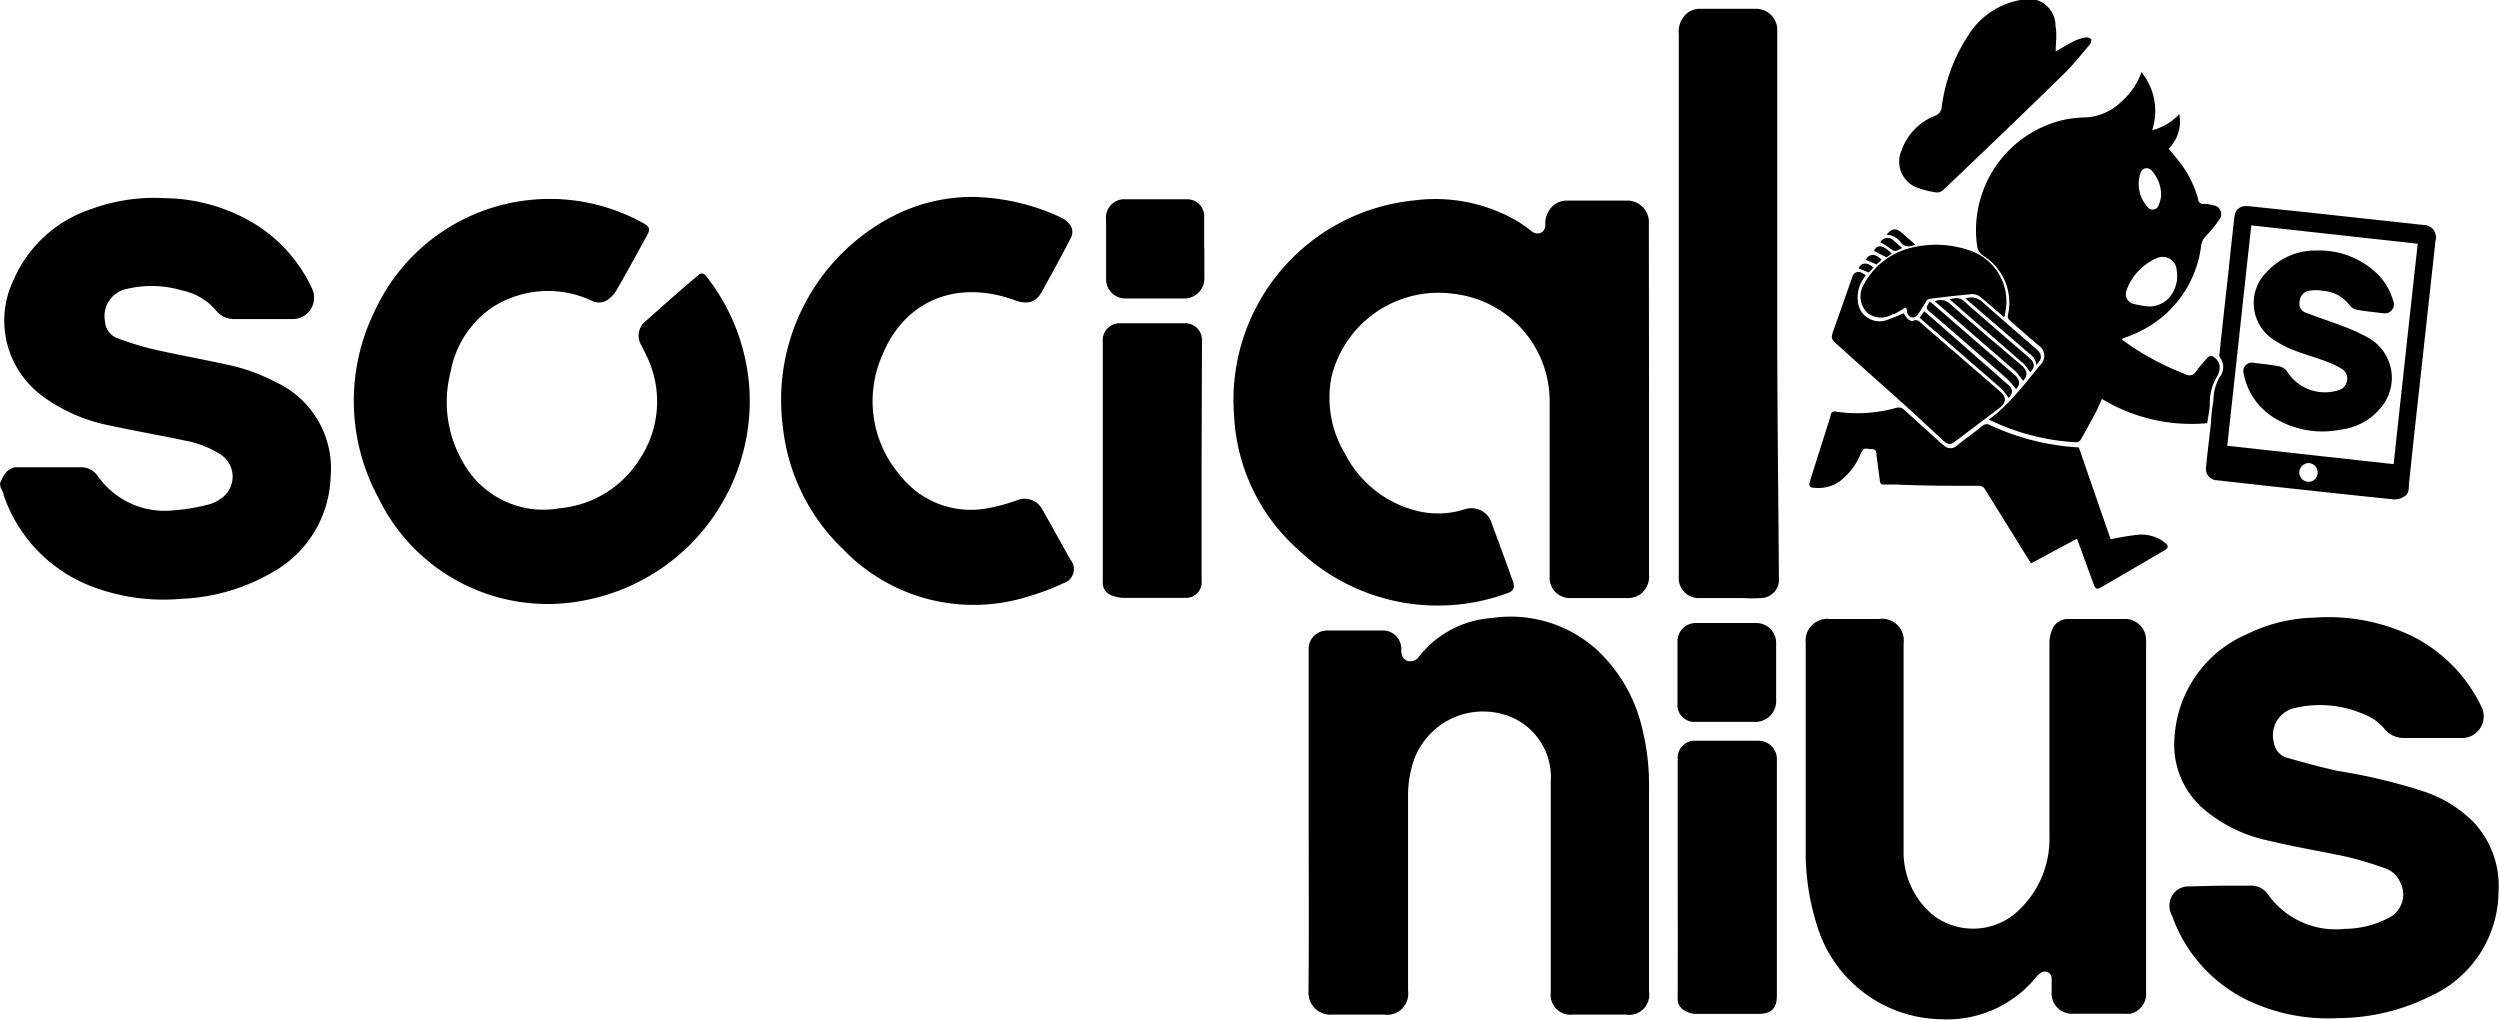
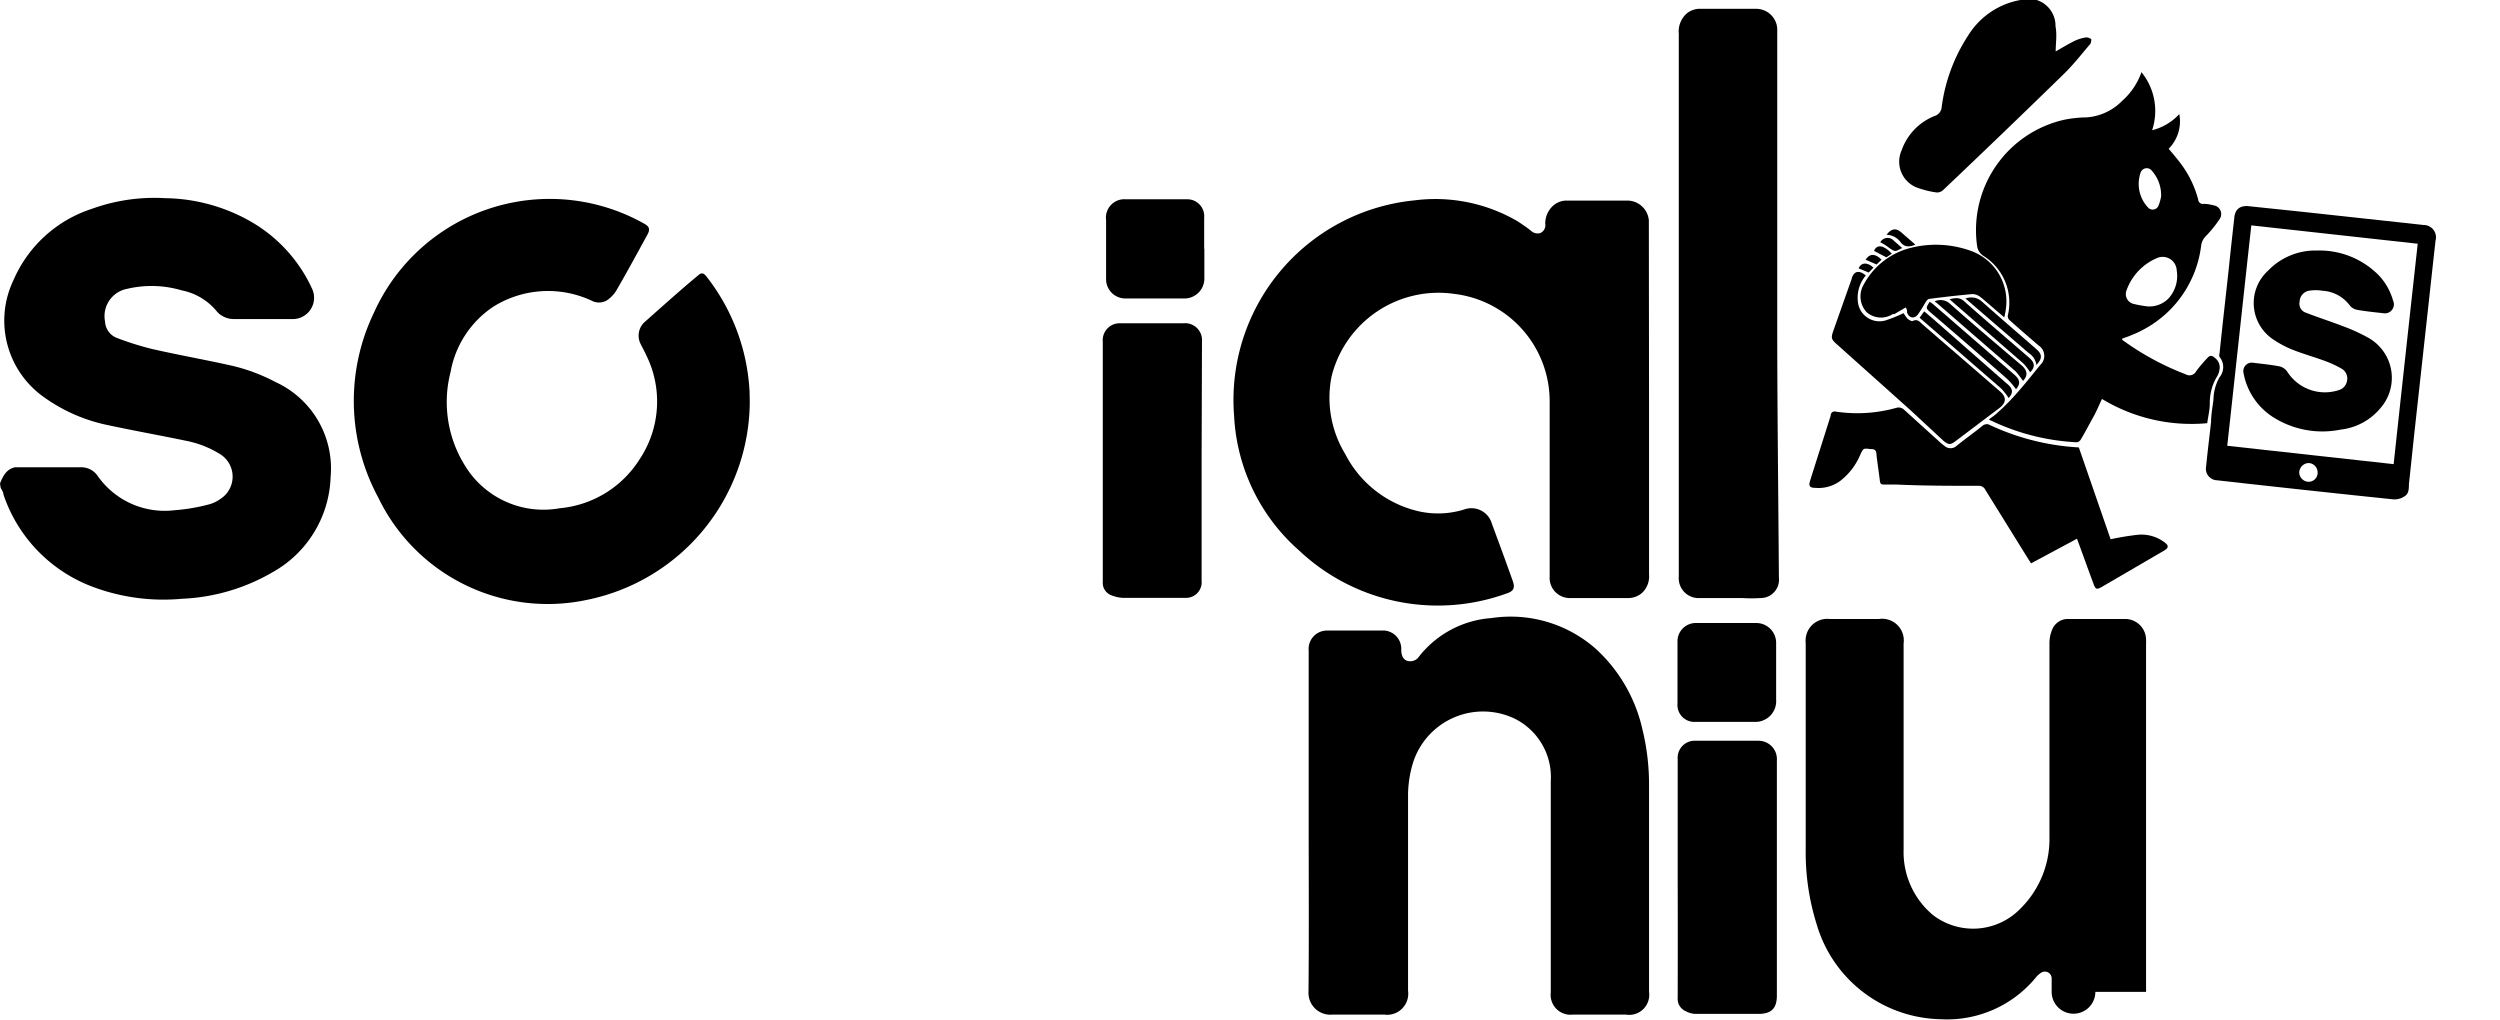
<svg xmlns="http://www.w3.org/2000/svg" viewBox="0 0 136.11 55.52">
  <title>logo-socialnius</title>
  <g id="Capa_2" data-name="Capa 2">
    <g id="Capa_1-2" data-name="Capa 1">
      <g id="CT2yBW.tif">
        <path d="M0,26.32c.16-.4.35-.78.82-.88l.25,0H4.39a1.08,1.08,0,0,1,.92.46,4.45,4.45,0,0,0,4.18,1.88,10.23,10.23,0,0,0,1.89-.32,1.8,1.8,0,0,0,.61-.29,1.44,1.44,0,0,0,0-2.44A5.48,5.48,0,0,0,10.14,24c-1.44-.3-2.9-.56-4.34-.87a9.12,9.12,0,0,1-3.44-1.53A5.1,5.1,0,0,1,.73,15.26,7,7,0,0,1,5,11.37a10,10,0,0,1,4-.58,9.63,9.63,0,0,1,4.77,1.34A8.11,8.11,0,0,1,17,15.74a1.16,1.16,0,0,1-1,1.63c-1.08,0-2.16,0-3.24,0a1.22,1.22,0,0,1-1-.47A3.29,3.29,0,0,0,9.9,15.81a5.8,5.8,0,0,0-3-.08,1.51,1.51,0,0,0-1.18,1.78,1,1,0,0,0,.65.89A15.74,15.74,0,0,0,8.28,19c1.4.32,2.81.57,4.21.88a9.83,9.83,0,0,1,2.51.92,5.17,5.17,0,0,1,3,5.17,6.16,6.16,0,0,1-3.17,5.19A10.69,10.69,0,0,1,9.9,32.6,10.94,10.94,0,0,1,5.19,32a8.14,8.14,0,0,1-5-5.07c0-.14-.11-.27-.16-.4Z" />
        <path d="M89.78,21.79v9.48a1.23,1.23,0,0,1-.37,1,1.14,1.14,0,0,1-.79.29H85.53a1.1,1.1,0,0,1-1.16-1.18c0-2.21,0-4.41,0-6.62,0-1,0-2,0-2.93A5.89,5.89,0,0,0,79.17,16a6,6,0,0,0-6.67,4.48,5.89,5.89,0,0,0,.74,4.24,6,6,0,0,0,4.06,3.13,4.8,4.8,0,0,0,2.41-.11,1.16,1.16,0,0,1,1.52.79c.37,1,.74,2,1.12,3.07.15.41.07.59-.35.72A11,11,0,0,1,70.76,30a10.45,10.45,0,0,1-3.57-7.35A10.92,10.92,0,0,1,77,10.91,8.88,8.88,0,0,1,82.54,12c.27.16.53.35.79.54a.53.53,0,0,0,.53.15.47.47,0,0,0,.27-.5,1.29,1.29,0,0,1,.32-.88,1.1,1.1,0,0,1,.85-.39h3.29A1.18,1.18,0,0,1,89.77,12c0,.1,0,.2,0,.3Z" />
-         <path d="M116.84,44.59V54a1.11,1.11,0,0,1-.85,1.19,1.55,1.55,0,0,1-.31,0h-2.76A1.11,1.11,0,0,1,111.7,54c0-.25,0-.51,0-.76a.37.37,0,0,0-.59-.27,1.16,1.16,0,0,0-.28.26,6.26,6.26,0,0,1-5.19,2.26,7.18,7.18,0,0,1-6.74-5.19,13,13,0,0,1-.59-4c0-3.77,0-7.53,0-11.3a1.18,1.18,0,0,1,1.3-1.3h2.69a1.18,1.18,0,0,1,1.34,1.33c0,3.75,0,7.5,0,11.25a4.46,4.46,0,0,0,1.6,3.54,3.59,3.59,0,0,0,4.75-.34,5.33,5.33,0,0,0,1.59-3.93c0-3.51,0-7,0-10.54a1.91,1.91,0,0,1,.14-.71.92.92,0,0,1,.91-.6c1,0,2.08,0,3.12,0a1.14,1.14,0,0,1,1.09,1.14,2.26,2.26,0,0,1,0,.26Z" />
+         <path d="M116.84,44.59V54h-2.76A1.11,1.11,0,0,1,111.7,54c0-.25,0-.51,0-.76a.37.37,0,0,0-.59-.27,1.16,1.16,0,0,0-.28.26,6.26,6.26,0,0,1-5.19,2.26,7.18,7.18,0,0,1-6.74-5.19,13,13,0,0,1-.59-4c0-3.77,0-7.53,0-11.3a1.18,1.18,0,0,1,1.3-1.3h2.69a1.18,1.18,0,0,1,1.34,1.33c0,3.75,0,7.5,0,11.25a4.46,4.46,0,0,0,1.6,3.54,3.59,3.59,0,0,0,4.75-.34,5.33,5.33,0,0,0,1.59-3.93c0-3.51,0-7,0-10.54a1.91,1.91,0,0,1,.14-.71.92.92,0,0,1,.91-.6c1,0,2.08,0,3.12,0a1.14,1.14,0,0,1,1.09,1.14,2.26,2.26,0,0,1,0,.26Z" />
        <path d="M71.25,44.75V35.42a1,1,0,0,1,1-1.09c1,0,2.09,0,3.14,0a1,1,0,0,1,.9,1.05c0,.41.19.64.52.62a.57.57,0,0,0,.39-.18,5.51,5.51,0,0,1,4-2.17,7,7,0,0,1,5.72,1.71,8.44,8.44,0,0,1,2.5,4.35,12.56,12.56,0,0,1,.36,3.06V54a1.09,1.09,0,0,1-1.25,1.24H85.62a1.08,1.08,0,0,1-1.19-1.2c0-3.83,0-7.67,0-11.5a3.55,3.55,0,0,0-2-3.43,4,4,0,0,0-5.51,2.45,6.19,6.19,0,0,0-.26,1.66c0,3.57,0,7.15,0,10.72a1.15,1.15,0,0,1-1.29,1.3c-.94,0-1.89,0-2.84,0A1.19,1.19,0,0,1,71.24,54C71.27,50.93,71.25,47.84,71.25,44.75Z" />
        <path d="M40.82,21.88A11.06,11.06,0,0,1,32,32.65,10.24,10.24,0,0,1,20.6,27.1,11.07,11.07,0,0,1,20.37,17a10.49,10.49,0,0,1,14.69-4.83c.31.17.35.32.17.64-.55,1-1.09,2-1.67,3a1.74,1.74,0,0,1-.53.55.86.86,0,0,1-.84,0,5.62,5.62,0,0,0-5.32.33,5.41,5.41,0,0,0-2.34,3.57,6.53,6.53,0,0,0,.76,5.05,5,5,0,0,0,5.19,2.36,5.75,5.75,0,0,0,4.34-2.66,5.67,5.67,0,0,0,.35-5.7c-.08-.19-.19-.37-.28-.56a1,1,0,0,1,.21-1.22C36.05,16.69,37,15.83,38,15c.2-.18.31-.15.49.09a11.06,11.06,0,0,1,2.32,6.24Z" />
-         <path d="M120.86,48.22h1.62a1.1,1.1,0,0,1,1,.48,4.53,4.53,0,0,0,4.19,1.87A5.21,5.21,0,0,0,130,50a1.43,1.43,0,0,0,.66-2,1.36,1.36,0,0,0-.79-.72,21,21,0,0,0-2-.61c-1.42-.31-2.86-.54-4.26-.88A8,8,0,0,1,119.92,44a4.61,4.61,0,0,1-1.53-3.84,6.54,6.54,0,0,1,4-5.66,8.64,8.64,0,0,1,3.56-.87,10.56,10.56,0,0,1,5.37,1,8.29,8.29,0,0,1,3.8,3.89A1.18,1.18,0,0,1,134,40.18c-1,0-2.06,0-3.09,0a1.36,1.36,0,0,1-1.11-.52,2.58,2.58,0,0,0-1-.73,6,6,0,0,0-3.84-.39,1.52,1.52,0,0,0-1.16,1.89,1,1,0,0,0,.73.83c.93.26,1.85.52,2.79.72a30.34,30.34,0,0,1,4.7,1.13,6.87,6.87,0,0,1,2.62,1.62,5.06,5.06,0,0,1,1.39,3.82,6.3,6.3,0,0,1-3.72,5.69,11.33,11.33,0,0,1-5,1.19,10.18,10.18,0,0,1-5-1,8.12,8.12,0,0,1-4.06-4.59,1.08,1.08,0,0,1,.08-1.18,1,1,0,0,1,.8-.4Z" />
-         <path d="M52.84,10.72a11.8,11.8,0,0,1,4.9,1.11,1.3,1.3,0,0,1,.58.51.69.69,0,0,1,0,.58c-.52,1-1.06,2-1.62,3-.32.57-.79.67-1.47.42-3.13-1.14-6,0-7.22,3.06a6.18,6.18,0,0,0,1,6.48,4.88,4.88,0,0,0,4.77,1.79,10.47,10.47,0,0,0,1.72-.48,1.09,1.09,0,0,1,1.26.57c.37.64.72,1.29,1.09,1.94.14.26.28.52.43.77a.8.8,0,0,1-.38,1.28,13.3,13.3,0,0,1-2,.75,9.85,9.85,0,0,1-10-2.6,10.81,10.81,0,0,1-3.28-6.68,11.26,11.26,0,0,1,5.82-11.36A9.52,9.52,0,0,1,52.84,10.72Z" />
        <path d="M91.4,16.56q0-7.35,0-14.72A1.31,1.31,0,0,1,91.86.71a1.14,1.14,0,0,1,.61-.23c1.06,0,2.12,0,3.17,0a1.15,1.15,0,0,1,1.12,1.07c0,.1,0,.22,0,.32,0,5.27,0,10.53,0,15.79,0,4.59.06,9.19.09,13.78a1,1,0,0,1-1,1.12,8.18,8.18,0,0,1-1,0H92.55a1.08,1.08,0,0,1-1.15-1.16c0-1.06,0-2.12,0-3.19Z" />
        <path d="M116.59,3.93a3.34,3.34,0,0,1,.58,3.16,3,3,0,0,0,1.48-.88,2.12,2.12,0,0,1-.58,1.89c.23.27.46.54.67.82a5.68,5.68,0,0,1,.94,1.95.25.25,0,0,0,.29.23,2.09,2.09,0,0,1,.55.08.48.48,0,0,1,.31.77,6.38,6.38,0,0,1-.73.9.89.89,0,0,0-.26.52A6,6,0,0,1,116.59,18a5.05,5.05,0,0,1-.53.24c-.17.08-.35.13-.52.2,0,0,0,.05,0,.06A14.89,14.89,0,0,0,119,20.38a.41.41,0,0,0,.57-.17,7,7,0,0,1,.62-.73c.13-.15.25-.13.39,0a.64.64,0,0,1,.25.68.93.93,0,0,1-.12.33,2.75,2.75,0,0,0-.4,1.48c0,.35-.09.7-.14,1.07a9.39,9.39,0,0,1-5.73-1.32c-.16.34-.31.7-.48,1s-.44.82-.68,1.22a.29.29,0,0,1-.22.14,12.23,12.23,0,0,1-4.78-1.24c.17-.13.32-.23.45-.35a12.42,12.42,0,0,0,1-1c.47-.52.9-1.07,1.35-1.62a.67.67,0,0,0-.09-1.06c-.53-.46-1.06-.91-1.58-1.38a.3.3,0,0,1-.1-.24A3,3,0,0,0,108,13.94a.76.76,0,0,1-.36-.56,6.16,6.16,0,0,1,4.79-6.87,6.75,6.75,0,0,1,1.18-.12,3,3,0,0,0,1.93-.9A3.74,3.74,0,0,0,116.59,3.93Zm.32,12.75a1.45,1.45,0,0,0,1.15-.43,1.81,1.81,0,0,0,.45-1.52.77.77,0,0,0-1-.71,3,3,0,0,0-1.73,1.78.55.55,0,0,0,.4.75A5.71,5.71,0,0,0,116.91,16.68Zm.75-6a2,2,0,0,0-.51-1.39.35.35,0,0,0-.61.12,1.87,1.87,0,0,0,.42,1.9.34.34,0,0,0,.56-.12A2.65,2.65,0,0,0,117.66,10.7Z" />
        <path d="M91.34,47.82V41.33a.93.93,0,0,1,1-1c1.13,0,2.26,0,3.4,0a1,1,0,0,1,1,1.07V54.2c0,.68-.28,1-1,1-1.15,0-2.31,0-3.47,0a1.26,1.26,0,0,1-.5-.15.73.73,0,0,1-.43-.72Q91.35,51.11,91.34,47.82Z" />
        <path d="M65.42,25.14v6.47a.85.85,0,0,1-.86.94c-.3,0-.61,0-.91,0H61.14a1.92,1.92,0,0,1-.63-.14.72.72,0,0,1-.47-.74q0-6.54,0-13.07a.92.92,0,0,1,.93-1c1.16,0,2.31,0,3.47,0a.92.92,0,0,1,1,1Z" />
        <path d="M113.18,24.36l1.73,5a14.41,14.41,0,0,1,1.44-.24,2.08,2.08,0,0,1,1.5.41c.23.17.22.29,0,.43l-3.43,2c-.27.15-.33.13-.44-.17-.3-.81-.59-1.62-.9-2.46l-2.5,1.34-.15-.23-2.34-3.77a.38.38,0,0,0-.35-.22c-1.5,0-3,0-4.51-.07l-.68,0c-.15,0-.18-.06-.2-.19-.06-.49-.14-1-.19-1.46,0-.17-.07-.28-.27-.28h-.05c-.4-.05-.39-.05-.56.31a3.53,3.53,0,0,1-1.1,1.43,2,2,0,0,1-1.36.37c-.3,0-.36-.11-.27-.39.37-1.18.75-2.36,1.12-3.54,0-.14.1-.26.28-.22a7.87,7.87,0,0,0,3.31-.21.43.43,0,0,1,.42.12l1.9,1.72a3.36,3.36,0,0,0,.29.24.49.49,0,0,0,.65,0c.47-.39,1-.75,1.44-1.12a.4.4,0,0,1,.29-.06A13.19,13.19,0,0,0,113.18,24.36Z" />
        <path d="M122.37,11.22l3.06.32,4.51.49,2,.22a.67.67,0,0,1,.66.85c-.2,1.79-.39,3.57-.59,5.36l-.54,4.91c-.11,1-.21,2-.32,3,0,.24,0,.52-.25.66a1,1,0,0,1-.56.16c-2.64-.27-5.29-.56-7.93-.85l-1.69-.19a.63.63,0,0,1-.61-.76c.08-.81.18-1.61.27-2.42,0-.4.08-.8.13-1.21a2.54,2.54,0,0,1,.33-1.22.87.87,0,0,0,0-1.11.27.27,0,0,1,0-.18c.16-1.56.34-3.12.51-4.68.09-.89.19-1.78.29-2.67C121.67,11.44,121.9,11.2,122.37,11.22Zm7.95,14.05c.43-4,.87-8,1.31-12l-9.06-1c-.44,4-.87,8-1.31,12Zm-4.14.44a.51.51,0,0,0-.49-.5.53.53,0,0,0-.51.52.52.52,0,0,0,.5.5A.49.49,0,0,0,126.18,25.71Z" />
        <path d="M111.92,2.8c.35-.2.68-.4,1-.56a2.31,2.31,0,0,1,.63-.2.4.4,0,0,1,.31.1s0,.21-.08.28c-.47.55-.92,1.13-1.44,1.63q-3.25,3.17-6.54,6.29a.49.49,0,0,1-.35.14,4.89,4.89,0,0,1-1.14-.29,1.51,1.51,0,0,1-.78-2,3.12,3.12,0,0,1,1.81-1.88.54.54,0,0,0,.37-.46,9.31,9.31,0,0,1,1.44-3.91A4.21,4.21,0,0,1,110,0a1.47,1.47,0,0,1,1.91,1.43C112,1.9,111.92,2.34,111.92,2.8Z" />
        <path d="M101.58,15a1.88,1.88,0,0,0-.42,1.5,1.18,1.18,0,0,0,1.48.95,8.34,8.34,0,0,0,1-.4,2,2,0,0,0,.22.31c.08.06.22.15.29.11.25-.12.37.06.52.19l4.23,3.66c.34.3.33.58,0,.86L106.49,24c-.3.23-.39.23-.68,0L104,22.32l-4-3.58c-.3-.27-.32-.34-.19-.72l1-2.83C100.91,14.76,101.22,14.68,101.58,15Z" />
        <path d="M94.05,39.3c-.57,0-1.15,0-1.72,0a.92.92,0,0,1-1-1c0-1.15,0-2.3,0-3.45a1,1,0,0,1,.94-.93c.56,0,1.12,0,1.67,0H95.6A1.08,1.08,0,0,1,96.7,35c0,1,0,2.06,0,3.09a1.13,1.13,0,0,1-1.21,1.21c-.48,0-1,0-1.45,0Z" />
        <path d="M65.57,13.55c0,.52,0,1,0,1.55a1.09,1.09,0,0,1-1.15,1.15c-.63,0-1.27,0-1.9,0-.41,0-.81,0-1.22,0a1.05,1.05,0,0,1-1.08-1.08c0-1.07,0-2.13,0-3.19a1,1,0,0,1,1.07-1.13c1.11,0,2.21,0,3.32,0a.92.92,0,0,1,.95,1v1.69Z" />
        <path d="M109.12,17.28c-.47-.4-.88-.77-1.3-1.11a.72.72,0,0,0-.43-.16c-.78.07-1.56.16-2.34.26-.08,0-.16.1-.21.18s-.27.47-.43.68-.45.23-.58-.11c0-.09,0-.18-.08-.28l-.61.36-.09,0a1.19,1.19,0,0,1-1.42-.1,1.27,1.27,0,0,1-.16-1.51,4,4,0,0,1,2.58-2,5.59,5.59,0,0,1,3.31.19,2.92,2.92,0,0,1,1.87,2.93A4,4,0,0,1,109.12,17.28Z" />
        <path d="M109.76,21.19a4.24,4.24,0,0,0-.47-.55q-2.07-1.82-4.16-3.61c-.29-.25-.29-.25-.07-.6l.16.11,4.45,3.86C110,20.68,110,20.92,109.76,21.19Z" />
        <path d="M109.36,21.67a3.62,3.62,0,0,0-.41-.52l-4.44-3.85.25-.35.47.4,4,3.51C109.61,21.15,109.62,21.38,109.36,21.67Z" />
        <path d="M110.14,20.74a4.44,4.44,0,0,0-.4-.52l-4.29-3.72-.12-.09a.75.75,0,0,1,.79.09c1.31,1.16,2.64,2.29,4,3.44C110.39,20.22,110.4,20.46,110.14,20.74Z" />
        <path d="M110.53,20.27a2.79,2.79,0,0,0-.39-.5l-3.82-3.32-.18-.16c.29-.06.52-.12.77.09,1.18,1.05,2.38,2.07,3.57,3.1C110.8,19.76,110.8,20,110.53,20.27Z" />
        <path d="M107,16.26a.85.85,0,0,1,.87.13c1,.89,2,1.75,3,2.62.32.28.33.51,0,.86a.92.92,0,0,0-.42-.65l-3.35-2.89A.42.42,0,0,0,107,16.26Z" />
        <path d="M102.71,12.78c.27-.34.51-.38.8-.13s.51.44.77.67c-.3.12-.54.16-.78-.1A1,1,0,0,0,102.71,12.78Z" />
        <path d="M102.37,13.19a.45.45,0,0,1,.73-.09l.46.4c-.39.22-.38.21-.7,0A2.6,2.6,0,0,0,102.37,13.19Z" />
        <path d="M103,13.81l-.3.2-.67-.35C102.18,13.29,102.55,13.33,103,13.81Z" />
        <path d="M102.17,14.4l-.6-.26c.22-.35.53-.35.87,0l-.14.13Z" />
        <path d="M102,14.57l-.26.27-.55-.23C101.32,14.29,101.65,14.25,102,14.57Z" />
        <path d="M126.15,13.64a4.53,4.53,0,0,1,3.4,1.39,3.34,3.34,0,0,1,.74,1.34.49.49,0,0,1-.55.68c-.47-.05-.94-.1-1.4-.18a.67.67,0,0,1-.4-.23,2,2,0,0,0-1.49-.81,2.36,2.36,0,0,0-.75,0,.62.62,0,0,0-.5.6.51.51,0,0,0,.36.6c.66.26,1.33.47,2,.73a9.57,9.57,0,0,1,1.38.63,2.5,2.5,0,0,1,.67,3.82,3.3,3.3,0,0,1-2.18,1.18,5,5,0,0,1-3.69-.69,3.62,3.62,0,0,1-1.6-2.43.46.46,0,0,1,.53-.52c.48.06,1,.11,1.45.2a.71.71,0,0,1,.41.29,2.43,2.43,0,0,0,2.8,1,.63.63,0,0,0,.45-.5.61.61,0,0,0-.28-.66,5.75,5.75,0,0,0-.87-.41c-.59-.22-1.2-.39-1.79-.62a5.42,5.42,0,0,1-1-.52,2.38,2.38,0,0,1-.35-3.8A3.56,3.56,0,0,1,126.15,13.64Z" />
      </g>
    </g>
  </g>
</svg>